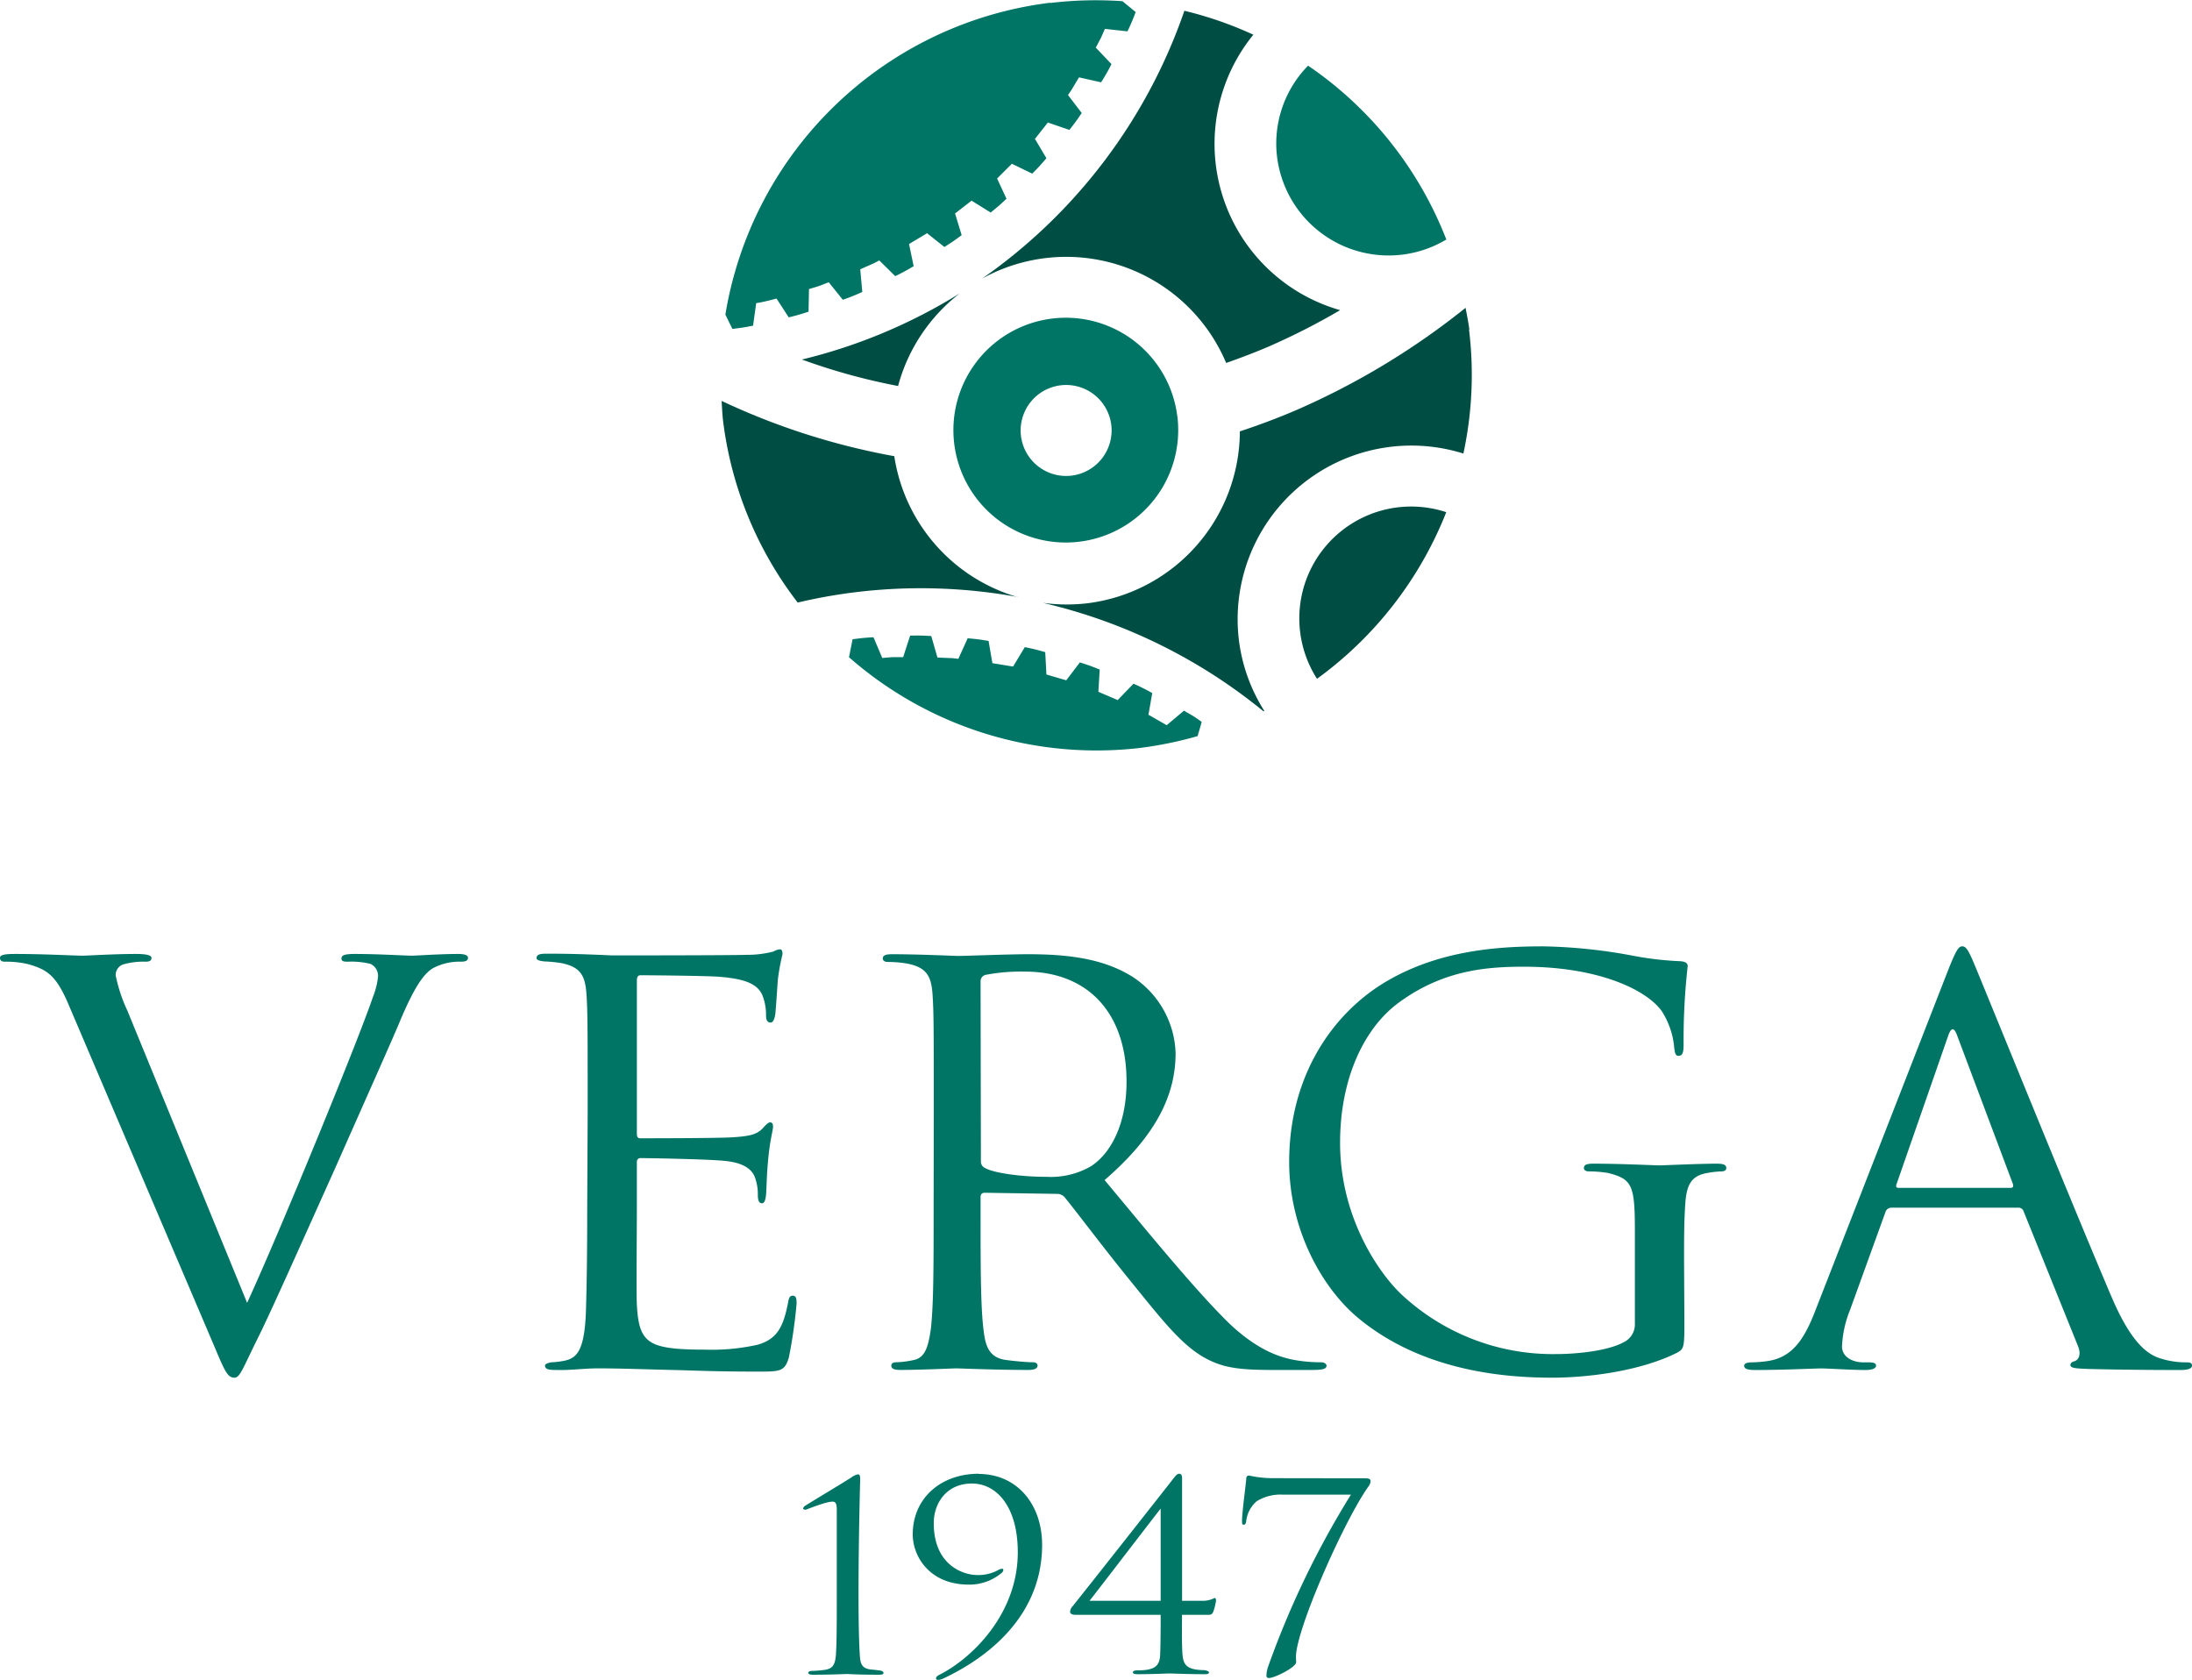
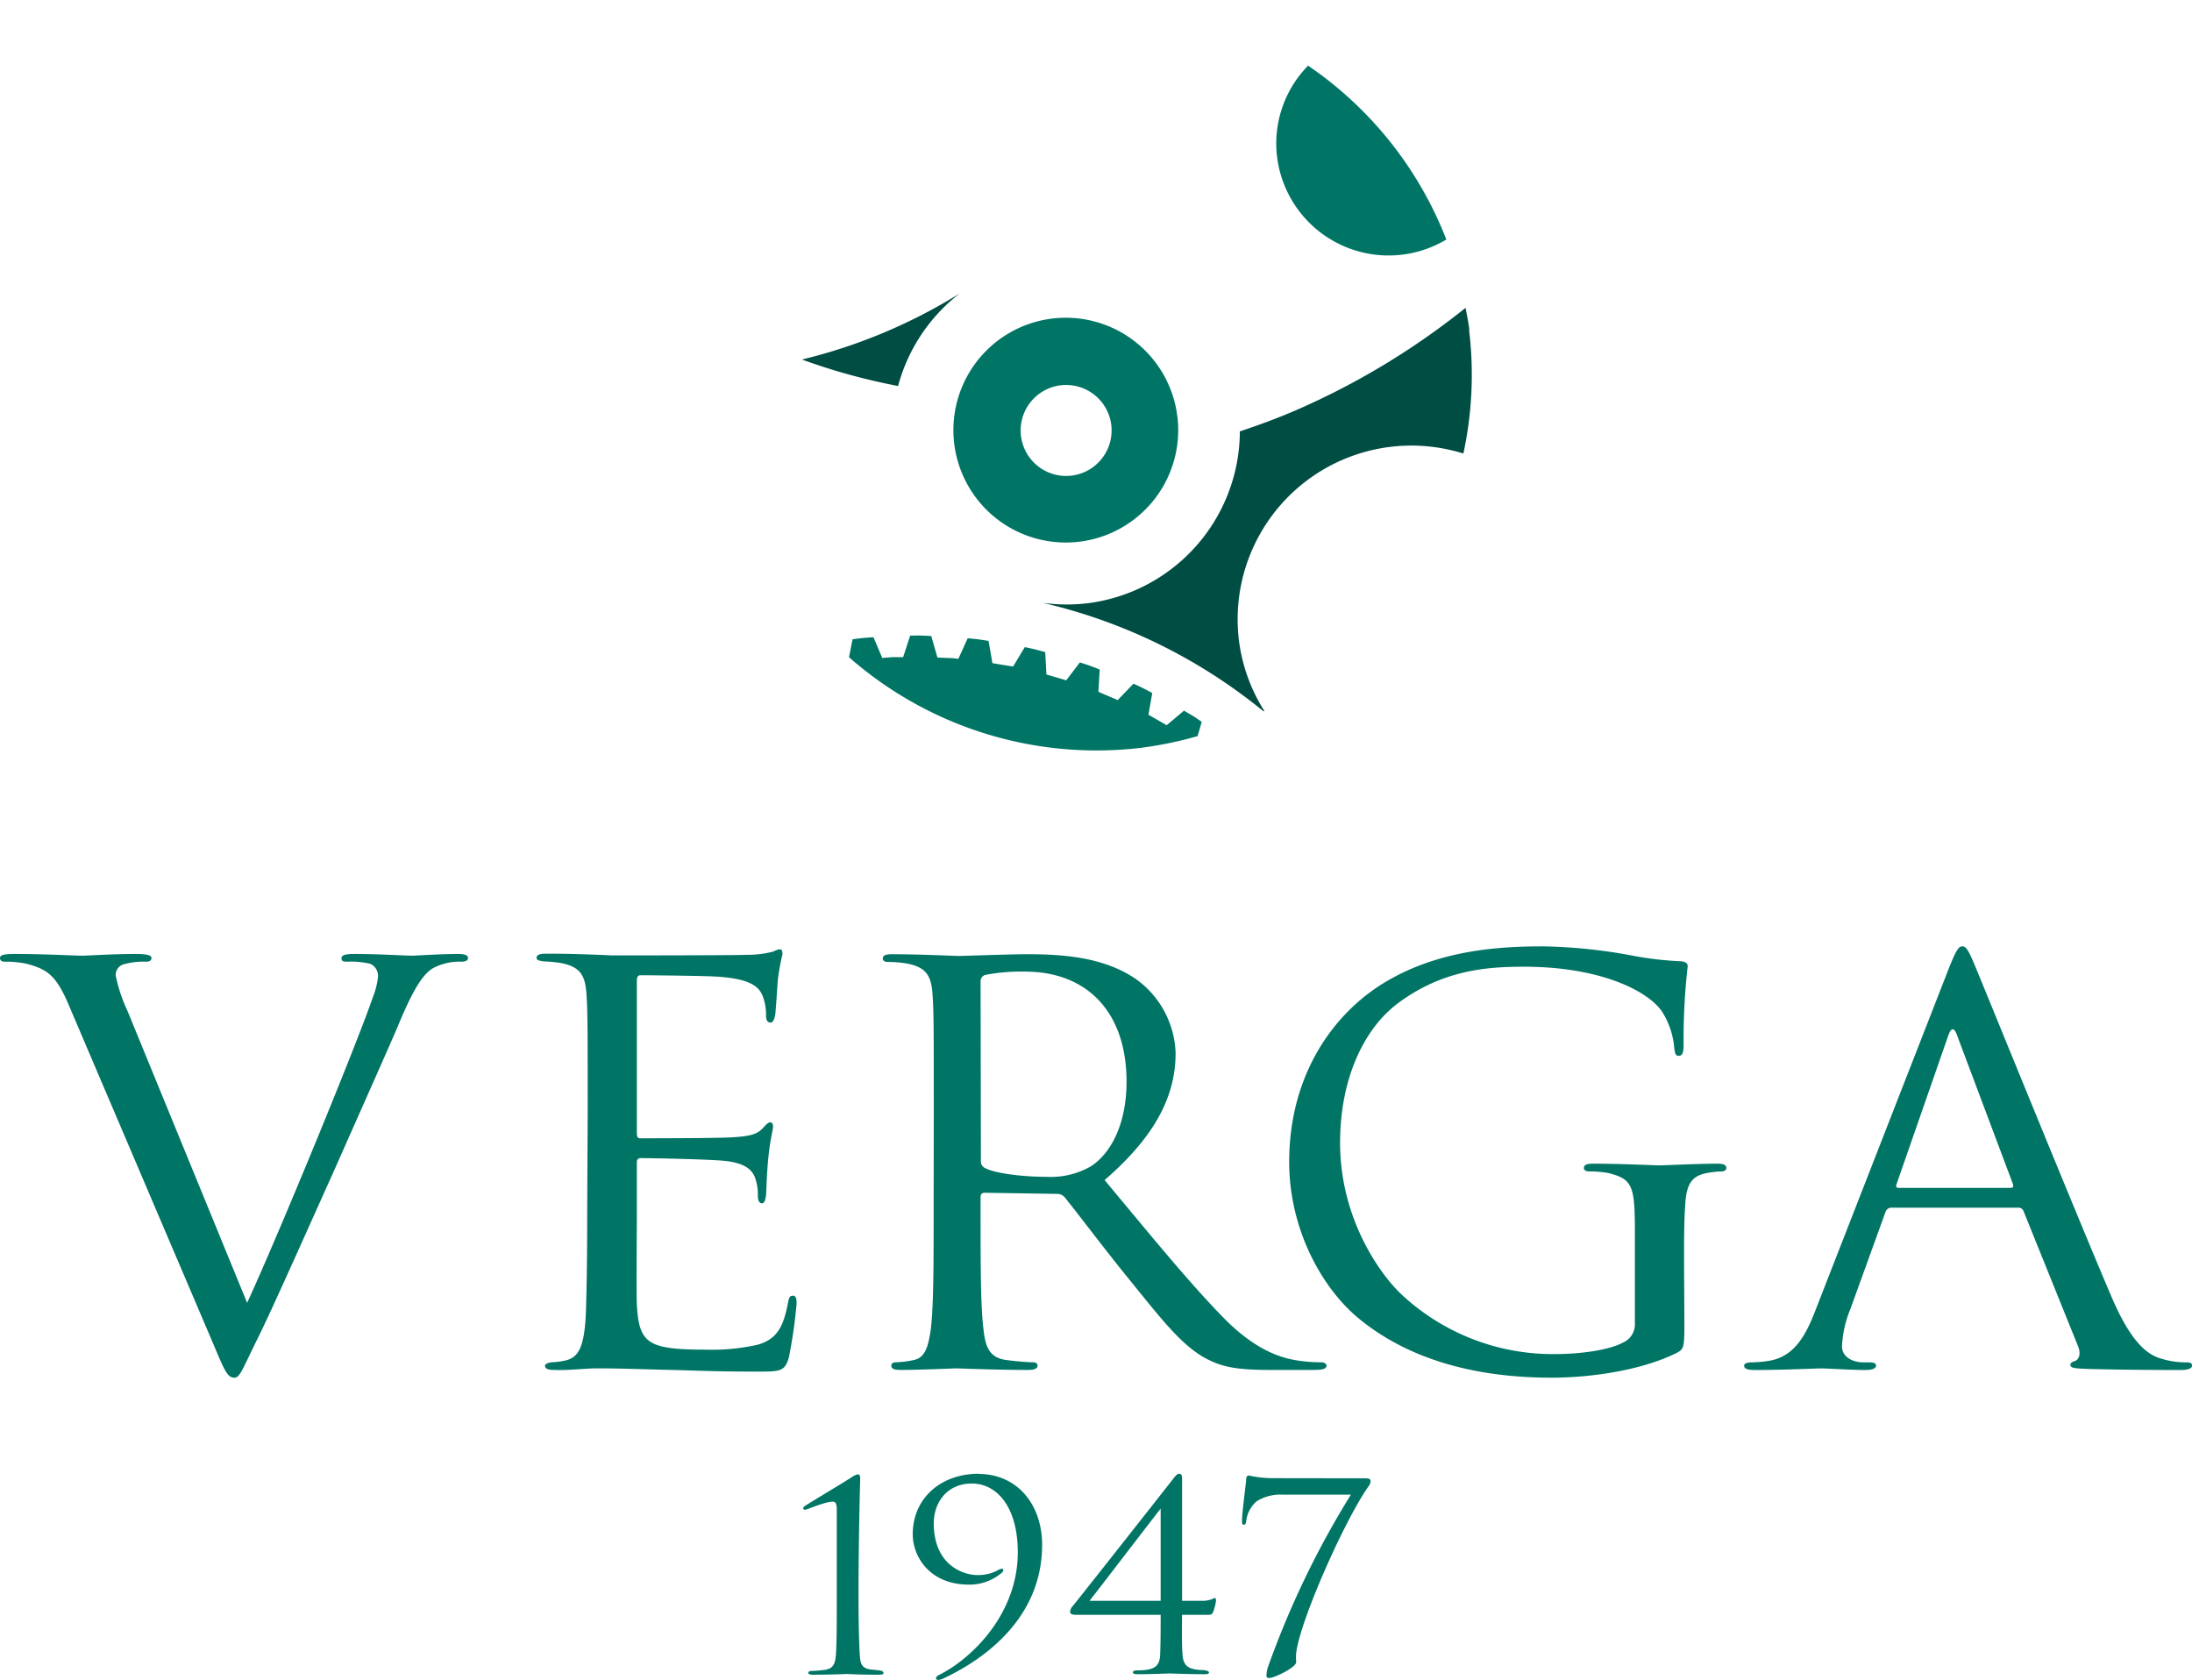
<svg xmlns="http://www.w3.org/2000/svg" viewBox="0 0 331.56 254.06">
  <defs>
    <style>.cls-1{fill:#007565;}.cls-2{fill:#004d43;}</style>
  </defs>
  <g id="Livello_2" data-name="Livello 2">
    <g id="Livello_1-2" data-name="Livello 1">
      <path class="cls-1" d="M192.92,223.58a17.12,17.12,0,0,1-4-.4c-.26,0-.42.16-.42.55s-.63,5-.63,6.26c0,.43,0,.63.25.63s.33-.2.38-.55a4.64,4.64,0,0,1,1.59-3,6.79,6.79,0,0,1,3.91-1h10.34a135.27,135.27,0,0,0-12.52,26,4.68,4.68,0,0,0-.26,1.34c0,.28.13.4.38.4.84,0,4.12-1.62,4.12-2.41a7.82,7.82,0,0,1,0-1.38c.63-5.12,7.57-20.56,11-25.28a1.37,1.37,0,0,0,.25-.75c0-.23-.21-.39-.75-.39Zm-17.36,18.55H164.8c.71-.87,10.72-13.94,10.76-13.94Zm0,2.12c0,1.3,0,4.34-.08,6.07s-.89,2.33-3.41,2.33c-.59,0-.71.15-.71.31s.21.27.67.27c2.31,0,4.58-.11,4.87-.11s2.94.11,5.3.11c.46,0,.67-.07.67-.27s-.47-.35-1-.35c-2.23-.08-2.86-.71-3-2.29s-.08-4.77-.08-6.07h4c.42,0,.59-.11.76-.55a9.51,9.51,0,0,0,.38-1.53c0-.2,0-.47-.21-.47a3.88,3.88,0,0,1-1.73.43h-3.19V229.48c0-2.16,0-5.31,0-5.9,0-.4-.12-.67-.42-.67s-.54.27-.88.71c-1.34,1.73-15,19.06-15.26,19.33a1.42,1.42,0,0,0-.38.83c0,.36.38.47.89.47Zm-27.5-21.34c-5.8,0-10,3.74-10,9.17,0,3.32,2.52,7.6,8.49,7.6a7.53,7.53,0,0,0,5-1.81c.17-.15.38-.59,0-.59a1.46,1.46,0,0,0-.64.24,6.29,6.29,0,0,1-3.15.71c-1.81,0-6.52-1.3-6.52-7.84,0-3.11,2-6,5.76-6s6.95,3.51,6.95,10.4c0,9.26-6.86,16-11.82,18.51-.26.12-.55.32-.55.55,0,.44.84.16,1,.08,5.17-2.4,15.05-8.47,15.05-20.28,0-6-3.69-10.71-9.63-10.71m-21.43,18.35c0,3.94,0,7.21-.13,9-.13,1.53-.46,2.2-2,2.32a15.09,15.09,0,0,1-1.6.12c-.42,0-.58.15-.58.31s.25.27.71.27c2.69,0,5-.11,5.17-.11s1.64.11,4.79.11c.5,0,.71-.07.71-.27s-.25-.35-.67-.39-.63-.08-1.13-.12c-1.39-.12-1.69-.79-1.77-2-.13-1.73-.21-5.24-.21-9.18,0-9,.25-17.41.25-17.52,0-.4,0-.83-.33-.83a2.37,2.37,0,0,0-1,.47c-2.69,1.69-4.29,2.6-7,4.29a.63.63,0,0,0-.3.4c0,.15.25.19.38.19s3-1.22,4.08-1.22c.54,0,.63.48.63,1.26Z" />
      <path class="cls-1" d="M287.15,179.67c-.27,0-.45-.17-.27-.59l7.82-22.47c.44-1.24.89-1.24,1.33,0l8.44,22.47c.08.33.08.59-.36.59Zm18.12,3a.79.79,0,0,1,.8.5l8.26,20.47c.53,1.34,0,2.08-.54,2.25-.35.09-.62.25-.62.58,0,.51,1,.51,2.67.59,6.13.16,12.61.16,13.94.16,1,0,1.78-.16,1.78-.66s-.45-.5-1-.5a12.26,12.26,0,0,1-3.46-.5c-1.87-.5-4.45-1.83-7.64-9.24-5.42-12.65-19.36-47-20.7-50.18-1.06-2.58-1.42-3-1.95-3s-.89.5-2,3.25l-20.16,51.68c-1.6,4.16-3.37,7.32-7.46,7.82a18.43,18.43,0,0,1-2.13.17c-.8,0-1.24.17-1.24.5,0,.5.53.66,1.69.66,4.17,0,9.06-.24,10-.24s4.53.24,6.66.24c.8,0,1.6-.16,1.6-.66,0-.33-.26-.5-1.15-.5h-.8c-1.51,0-3.2-.75-3.2-2.42a16.59,16.59,0,0,1,1.24-5.57l5.33-14.73a.93.93,0,0,1,.89-.67Zm-50.54,8.16c0-3.5,0-6,.18-8.66.17-2.91.89-4.32,3.28-4.74a13.71,13.71,0,0,1,2.22-.25c.36,0,.71-.17.71-.5,0-.5-.44-.67-1.42-.67-2.66,0-8.26.26-8.7.26s-6-.26-10-.26c-1,0-1.42.17-1.42.67,0,.33.36.5.71.5a17.34,17.34,0,0,1,3,.25c3.56.91,4,1.83,4,8.57v14.15a3,3,0,0,1-1.78,2.91c-2.31,1.25-6.93,1.75-10.12,1.75a33.53,33.53,0,0,1-23.27-8.9c-3.11-2.84-9.42-11.32-9.42-23.06,0-9.74,3.64-17.31,8.8-21.14,6.75-5,13.41-5.49,19-5.49,11.46,0,18.65,3.58,20.87,6.74a12.17,12.17,0,0,1,1.87,5.49c.09.75.18,1.25.62,1.25.62,0,.8-.41.8-1.75a98.77,98.77,0,0,1,.62-11.81c0-.34-.18-.67-1.07-.75a49,49,0,0,1-7.19-.83,80,80,0,0,0-13.59-1.42c-6.84,0-15.63.58-23.62,5.24S195,162.44,195,175.75c0,10.41,5.16,19.31,10.58,23.72,9.85,8.08,22.47,8.91,29.21,8.91,5.16,0,13.15-.92,18.83-3.75,1.07-.58,1.16-.75,1.16-4.49ZM148.32,148.46a1,1,0,0,1,.72-1,28.41,28.41,0,0,1,6-.5c9.5,0,15.36,6.24,15.36,16.64,0,6.33-2.31,10.82-5.41,12.82a12.17,12.17,0,0,1-6.67,1.58c-3.91,0-8-.58-9.32-1.33a1.07,1.07,0,0,1-.63-1Zm-7.1,34.62c0,8,0,14.56-.44,18.06-.36,2.41-.8,4.24-2.58,4.57a14.24,14.24,0,0,1-2.67.34c-.53,0-.71.25-.71.5,0,.5.45.66,1.43.66,2.66,0,8.25-.24,8.34-.24.45,0,6,.24,10.93.24,1,0,1.42-.24,1.42-.66,0-.25-.18-.5-.71-.5-.8,0-2.75-.17-4-.34-2.66-.33-3.19-2.16-3.46-4.57-.45-3.5-.45-10.07-.45-18.06v-2c0-.41.18-.67.63-.67l10.92.17a1.51,1.51,0,0,1,1.16.5c1.77,2.16,5.95,7.74,9.68,12.32,5.06,6.24,8.17,10.32,12,12.23,2.31,1.17,4.53,1.58,9.5,1.58h6.31c1.6,0,2.13-.16,2.13-.66,0-.25-.36-.5-.8-.5a22.6,22.6,0,0,1-3.46-.25c-2.23-.33-6-1.25-10.84-6-5.15-5.16-11.19-12.57-18.47-21.31,8-6.91,10.74-13.06,10.74-19.22A14.31,14.31,0,0,0,171.69,148c-4.71-3.17-10.66-3.67-16.26-3.67-2.75,0-9.5.26-10.48.26-.45,0-6-.26-10-.26-1,0-1.42.17-1.42.67,0,.33.36.5.71.5a17.34,17.34,0,0,1,3,.25c2.94.58,3.64,1.91,3.82,4.74.18,2.67.18,5,.18,18Zm-52.4,0c0,7.41-.09,11.65-.18,14.9-.18,6.24-1.33,7.4-3.2,7.82a11.45,11.45,0,0,1-2,.25c-.53.08-1,.25-1,.5,0,.5.45.66,1.43.66,2.3.09,4.43-.24,6.57-.24,3.46,0,7.54.16,11.1.24s6.39.25,13,.25c3.46,0,4.17,0,4.79-2.16a75.53,75.53,0,0,0,1.16-8.07c0-.59,0-1.25-.54-1.25s-.62.33-.79,1.25c-.71,3.58-1.69,5.32-4.53,6.16a31.66,31.66,0,0,1-8,.75c-3.46,0-5.86-.17-7.37-.75-2.22-.84-2.75-2.67-2.93-6.08-.09-1.75,0-11.4,0-14.23v-7.33a.54.54,0,0,1,.62-.58c1.51,0,10.3.17,12.7.42,3.2.33,4.26,1.5,4.62,2.74a7.05,7.05,0,0,1,.36,2.34c0,.66.08,1.33.62,1.33.35,0,.53-.42.62-1.25.09-1.17.09-3.08.35-5.66.27-2.75.71-4.16.71-4.66s-.17-.67-.44-.67-.62.34-1.06.83c-.89,1-2,1.25-4.45,1.42-2,.16-13,.16-14.12.16-.44,0-.53-.24-.53-.83v-23c0-.58.18-.83.53-.83,1,0,10.66.08,12.17.25,3.91.34,5.77,1.17,6.4,3.08a8,8,0,0,1,.44,2.75c0,.66.18,1.08.71,1.08.35,0,.62-.59.71-1.42.18-2.16.27-3.74.36-5a32.28,32.28,0,0,1,.71-3.91c0-.42-.09-.75-.36-.75a2.26,2.26,0,0,0-1,.33,15.51,15.51,0,0,1-4.08.5c-2,.09-19.72.09-20.34.09-5.6-.26-8-.26-10-.26-1,0-1.42.17-1.42.67,0,.33.53.42,1.15.5a20.91,20.91,0,0,1,2.58.25c2.93.58,3.64,1.91,3.82,4.74.18,2.67.18,5,.18,18ZM32.24,203.22c1.69,4,2.13,5.16,3.2,5.16.89,0,1.24-1.33,3.73-6.33,2-4.07,6-13.06,11.46-25.21,4.53-10.24,9-20.23,9.94-22.56,2.4-5.66,3.73-7.07,4.89-7.82a8.49,8.49,0,0,1,4.26-1c.71,0,1.07-.17,1.07-.58s-.54-.59-1.51-.59c-2.58,0-6.4.26-6.93.26-1.07,0-5.15-.26-8.7-.26-1.42,0-2,.17-2,.67s.45.5,1,.5a12.08,12.08,0,0,1,3.38.33,2,2,0,0,1,1.15,1.92,11.5,11.5,0,0,1-.8,3.16c-2,6-13.86,35-19,46.19L19.27,152.87a23.52,23.52,0,0,1-1.77-5.33,1.68,1.68,0,0,1,1.15-1.67,11.12,11.12,0,0,1,3.38-.41c.62,0,.88-.17.88-.58s-.79-.59-2.39-.59c-3.38,0-7.2.26-8.08.26-1.07,0-5.87-.26-10.13-.26-1.42,0-2.31.09-2.31.59,0,.33.18.58.71.58a14.75,14.75,0,0,1,3.37.33c3.11.84,4.45,1.75,6.4,6.41Z" />
      <path class="cls-1" d="M172.74,113.09a57.78,57.78,0,0,0,8.41-1.75l.62-2.15c-1.4-1-1.23-.84-2.68-1.7l-2.62,2.2-2.62-1.51-.14-.07.58-3.28a31.33,31.33,0,0,0-2.84-1.42l-2.39,2.48-2.92-1.25.2-3.37c-1.58-.62-1.39-.56-3-1.08l-2.06,2.71-3-.88-.18-3.38c-1.63-.45-1.44-.41-3.09-.76l-1.76,2.92-.14,0-3-.49-.58-3.37c-1.68-.26-1.48-.24-3.16-.4l-1.41,3.11-.89-.1-2.27-.09-.94-3.26c-1.7-.08-1.5-.08-3.19-.06l-1.06,3.26c-.55,0-1.1,0-1.65,0l-1.51.12-1.33-3.14c-1.69.12-1.49.1-3.16.31l-.54,2.72a56.76,56.76,0,0,0,44.34,13.68" />
-       <path class="cls-2" d="M154,90.33A26.3,26.3,0,0,1,135.27,69a105.16,105.16,0,0,1-26.12-8.36c.07,1,.1,2,.22,3a56.27,56.27,0,0,0,11.29,27.5,80.52,80.52,0,0,1,9.54-1.66,81.79,81.79,0,0,1,23.76.82" />
      <path class="cls-2" d="M135.82,58.47a26.33,26.33,0,0,1,9.35-14.09,81.46,81.46,0,0,1-23.87,10,93.89,93.89,0,0,0,14.52,4" />
-       <path class="cls-2" d="M218.76,77.47a16.92,16.92,0,0,0-19.55,25.2,57,57,0,0,0,19.55-25.2" />
-       <path class="cls-1" d="M158.88.41a56.82,56.82,0,0,0-49.16,47.17l1.06,2.17c1.68-.21,1.48-.18,3.13-.49l.47-3.4.75-.14c.78-.16,1.56-.36,2.33-.56L119.3,48a31.27,31.27,0,0,0,3-.86l.07-3.42,1.45-.44c.52-.18,1-.39,1.54-.58l2.12,2.64a30.22,30.22,0,0,0,2.95-1.18l-.31-3.43,2.08-.92.8-.42,2.41,2.38a31.17,31.17,0,0,0,2.79-1.51l-.7-3.35,2.59-1.55a.6.6,0,0,1,.13-.09l2.63,2.09c1.42-.92,1.26-.8,2.61-1.79l-1-3.28,2.5-1.94,2.89,1.8c1.31-1.08,1.16-.94,2.39-2.09L150.82,27l2.24-2.23,3.07,1.49a31.38,31.38,0,0,0,2.15-2.33L156.54,21l.1-.11,1.86-2.36,3.25,1.12a31,31,0,0,0,1.87-2.56l-2.08-2.72c.18-.25.35-.49.51-.74l1.16-1.93,3.34.75a29,29,0,0,0,1.57-2.75l-2.37-2.5c.26-.48.52-1,.77-1.45l.61-1.38,3.41.37a29.71,29.71,0,0,0,1.24-2.92l-2-1.64a58.14,58.14,0,0,0-10.93.27" />
      <path class="cls-2" d="M222.25,49.83c-.14-1.11-.37-2.19-.57-3.27A113.07,113.07,0,0,1,196.14,62c-2.84,1.23-5.71,2.29-8.6,3.25a26.3,26.3,0,0,1-23.08,26,26.62,26.62,0,0,1-6.74-.07,82,82,0,0,1,33.4,16.41l.12-.06a26,26,0,0,1-3.89-11.09,26.28,26.28,0,0,1,34-27.84,56.34,56.34,0,0,0,.86-18.7" />
-       <path class="cls-2" d="M179.15,1.63a81.93,81.93,0,0,1-30.6,40.51A26.26,26.26,0,0,1,185.47,54.9c2.18-.77,4.34-1.58,6.49-2.51a102.71,102.71,0,0,0,10.75-5.48A26.15,26.15,0,0,1,189.58,5.25a56.19,56.19,0,0,0-10.43-3.62" />
      <path class="cls-1" d="M193.07,22.64a17,17,0,0,0,25.7,13.59,56.6,56.6,0,0,0-20.91-26.3,16.84,16.84,0,0,0-4.79,12.71" />
      <path class="cls-1" d="M162.09,71.94a6.88,6.88,0,1,1,6-7.67,6.89,6.89,0,0,1-6,7.67m16-8.9A17,17,0,1,0,163.3,81.93,17,17,0,0,0,178.09,63" />
    </g>
  </g>
</svg>